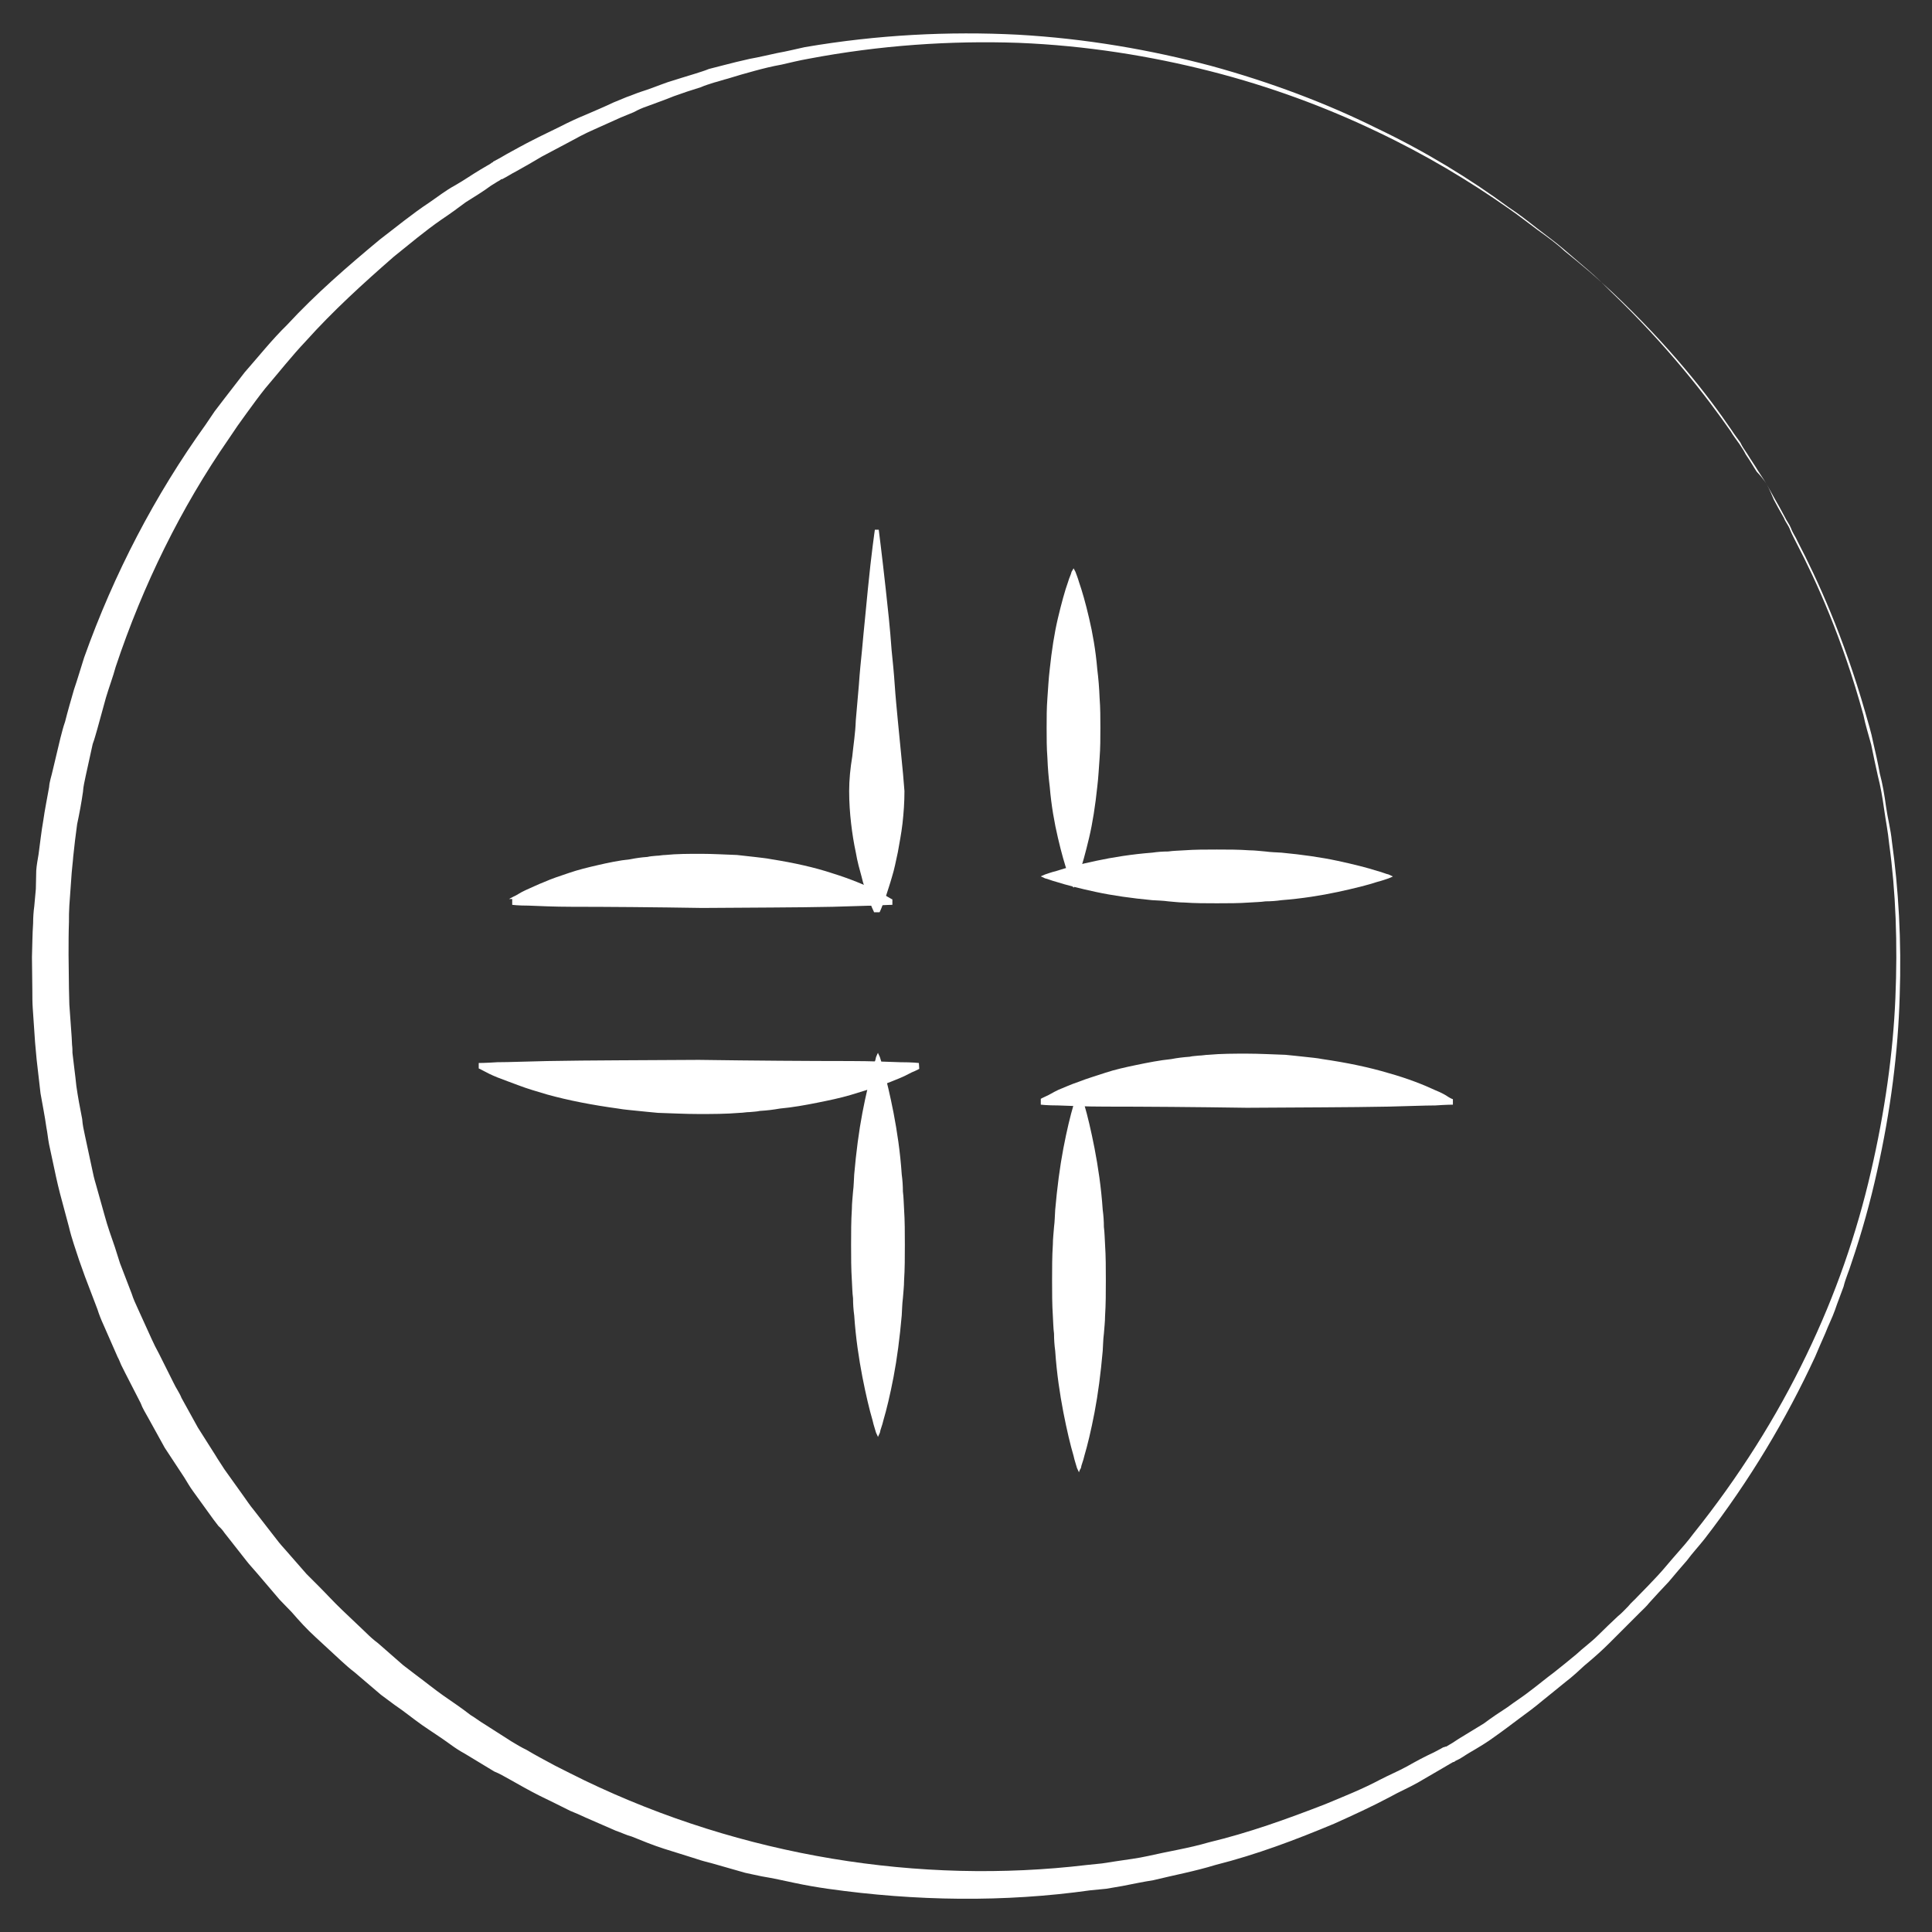
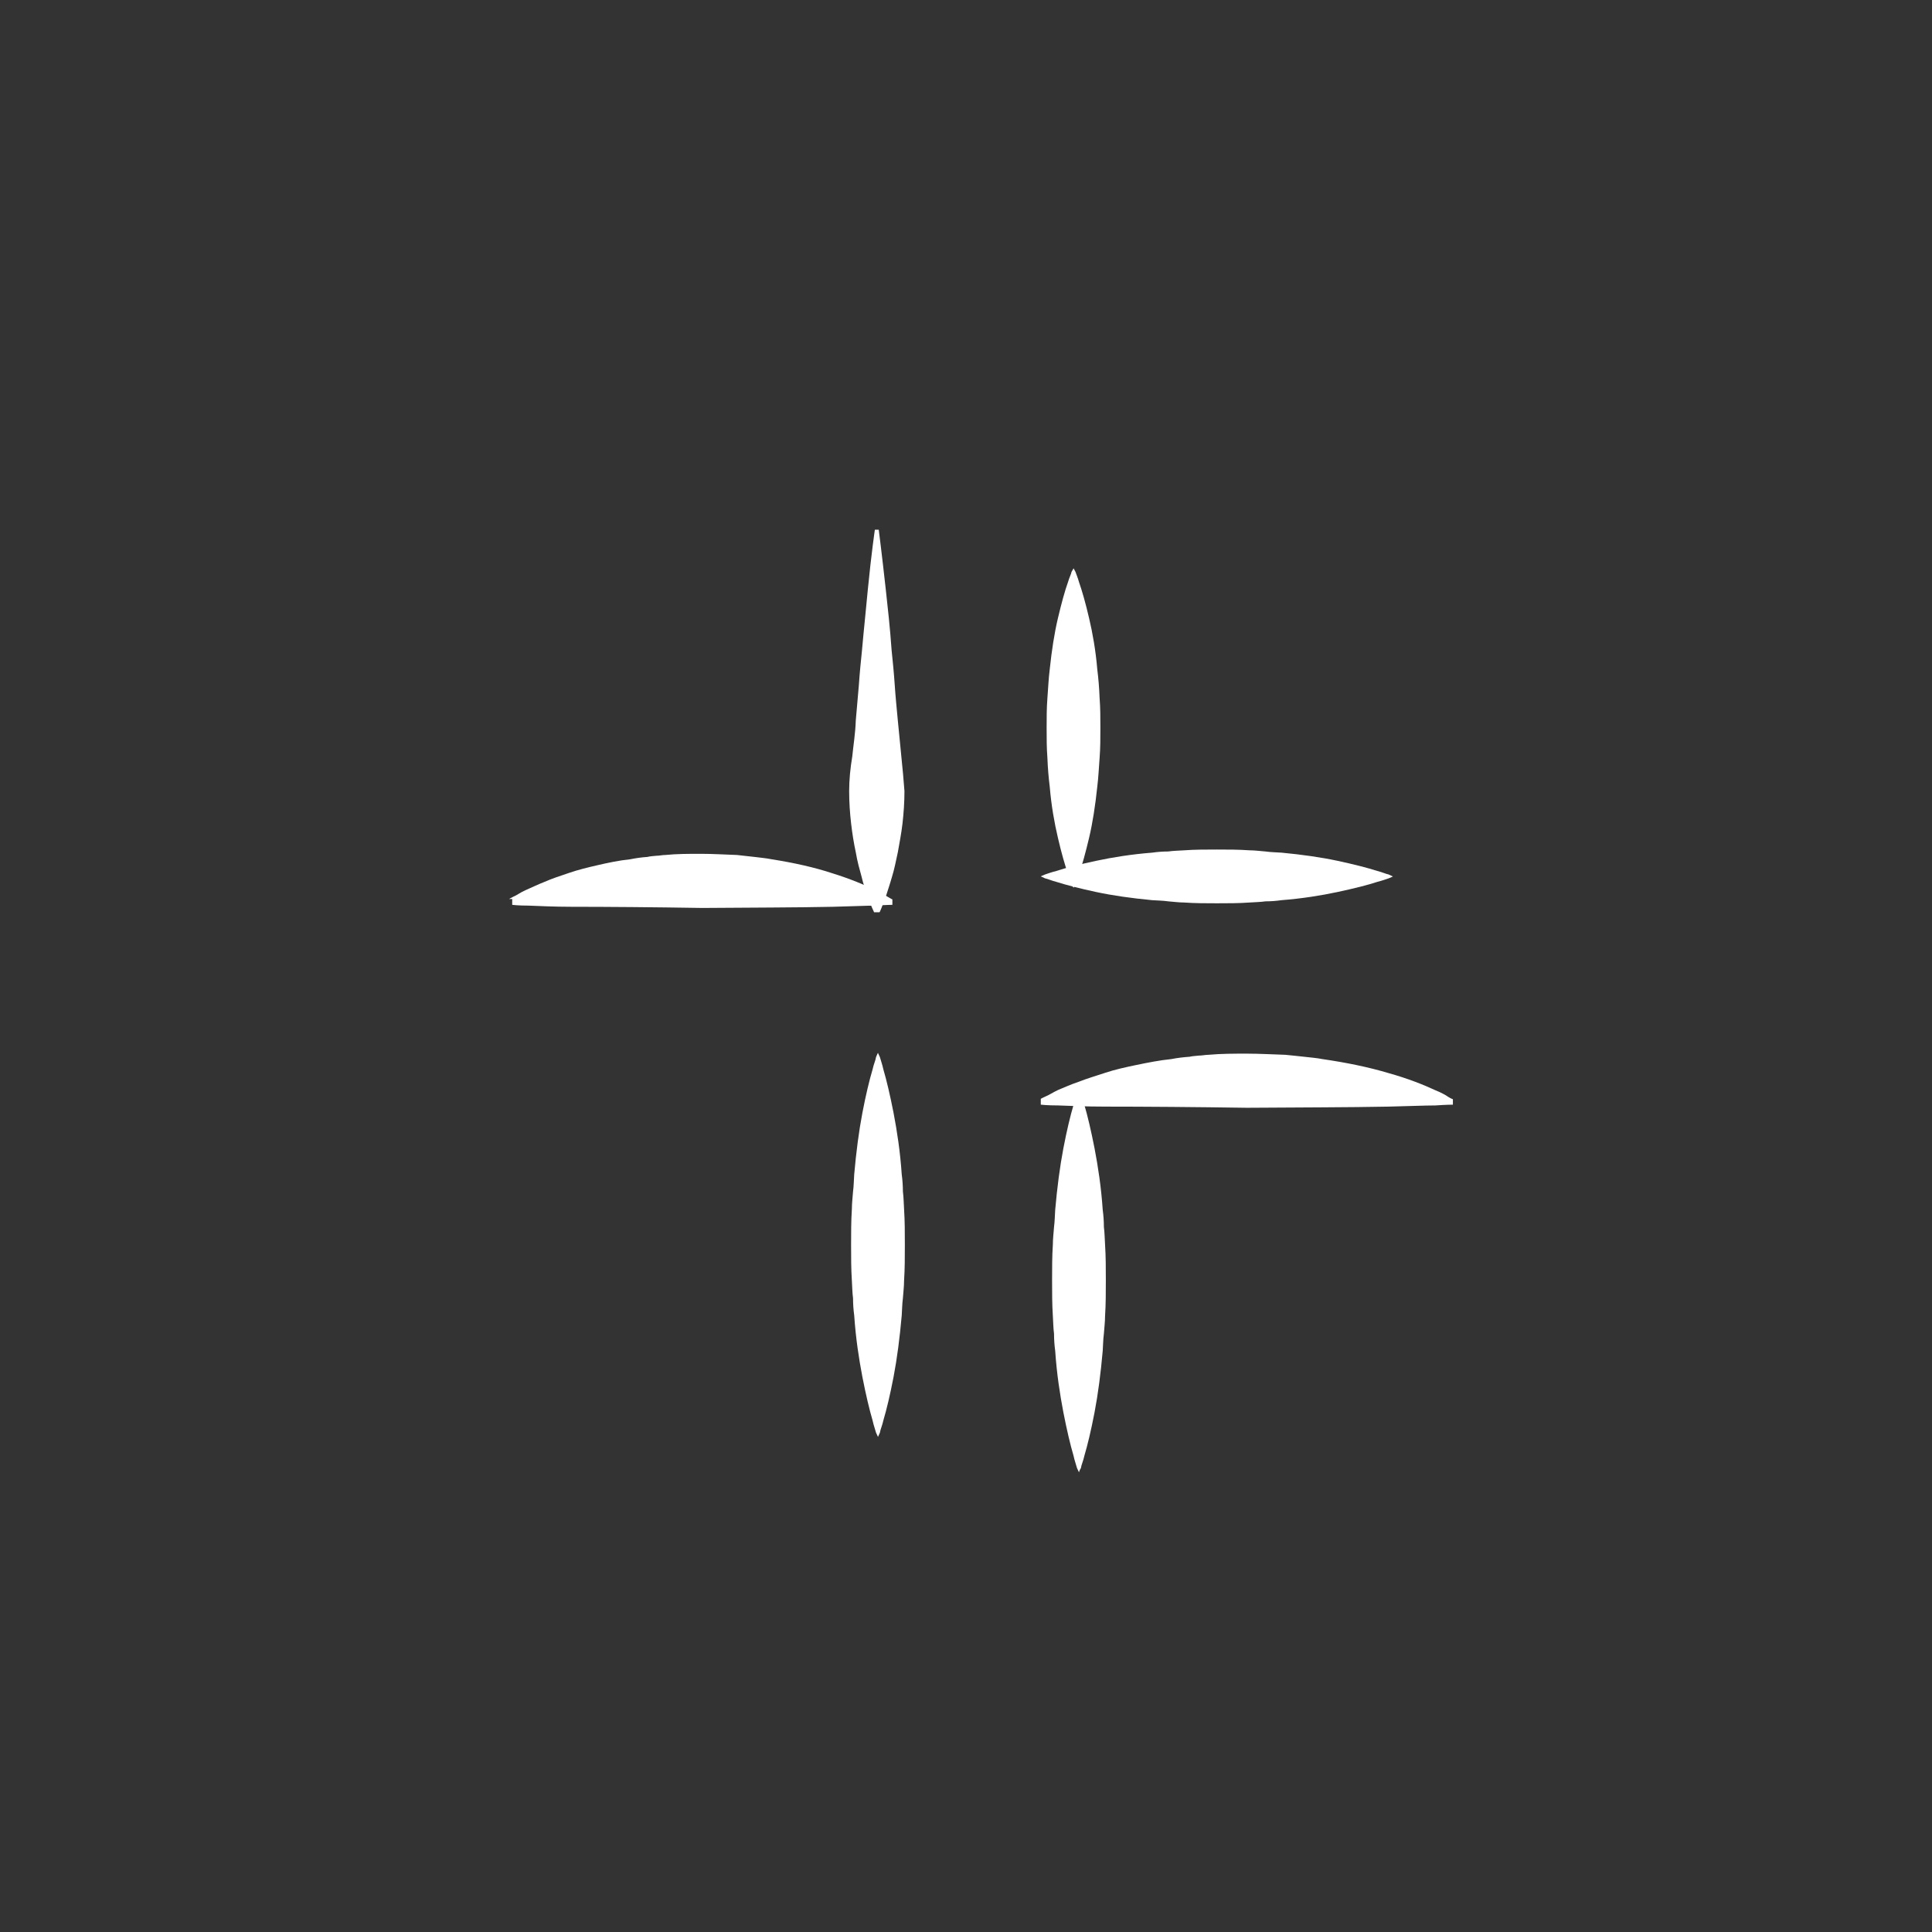
<svg xmlns="http://www.w3.org/2000/svg" version="1.1" id="Livello_1" x="0px" y="0px" viewBox="-711 293 496 496" style="enable-background:new -711 293 496 496;" xml:space="preserve">
  <rect x="-711" y="293" width="496" height="496" fill="#333333" stroke="none" />
  <style type="text/css">
	.st0{fill:#FFFFFF;}
</style>
  <g>
    <g>
      <g>
        <g>
-           <path class="st0" d="M-257.4,417.4c0,0,0.7,1.3,2,3.6c0.7,1.2,1.6,2.8,2.6,4.7c0.4,0.9,1.2,1.9,1.6,2.9c0.4,1.2,1.2,2.2,1.7,3.4      c5,9.6,11.8,24.4,17.4,44c0.7,2.5,1.5,5,2,7.6c0.6,2.6,1.2,5.2,1.7,8c0.7,2.6,1.2,5.5,1.6,8.5c0.4,2.9,1.2,5.8,1.5,8.9      c1.7,12.2,2.5,25.5,2,39.8c-0.4,14.1-2.3,29.3-5.8,44.9c-1.7,7.7-3.9,15.7-6.6,23.6c-0.6,2-1.5,3.9-2,6c-0.7,2-1.5,3.9-2.2,6      c-0.7,2-1.7,3.9-2.5,6c-0.9,2-1.7,3.9-2.6,6c-7.4,16-16.8,31.8-28.4,46.8c-1.5,1.9-3.1,3.6-4.5,5.5c-1.5,1.7-3.1,3.6-4.7,5.5      c-1.6,1.7-3.4,3.6-5,5.4c-0.7,0.9-1.6,1.7-2.5,2.6c-0.9,0.9-1.7,1.7-2.6,2.6c-1.7,1.7-3.5,3.5-5.2,5.2s-3.6,3.4-5.5,5      c-0.9,0.7-1.9,1.7-2.8,2.5l-1.5,1.3l-1.5,1.2c-2,1.6-3.9,3.2-5.8,4.7c-1.9,1.6-3.9,3.1-6.1,4.7c-2,1.5-4.1,3.1-6.1,4.5      c-2,1.5-4.2,2.8-6.6,4.2c-1.2,0.7-2.2,1.5-3.4,2c-0.1,0.1-0.3,0.1-0.4,0.3l-0.4,0.1l-0.7,0.4l-1.7,1c-2.2,1.3-4.5,2.6-6.7,3.9      c-2.3,1.3-4.7,2.3-7,3.6c-4.7,2.5-9.5,4.7-14.4,6.9c-9.8,4.1-19.8,7.9-30.5,10.6c-5.2,1.6-10.6,2.6-15.9,3.9      c-2.6,0.4-5.4,1-8,1.5l-4.1,0.7l-4.1,0.4c-22,3.1-44.8,2.8-67.4-0.4c-2.8-0.4-5.7-0.9-8.5-1.5s-5.5-1.2-8.5-1.7      c-1.5-0.3-2.8-0.6-4.2-0.9l-4.2-1.2l-4.2-1.2c-1.5-0.4-2.8-0.7-4.2-1.2c-2.8-0.9-5.5-1.7-8.3-2.6c-2.8-0.9-5.5-2-8.2-3.1      c-1.5-0.4-2.6-1-4.1-1.5l-3.9-1.7l-3.9-1.7c-1.3-0.6-2.6-1.2-3.9-1.7c-2.6-1.3-5.2-2.6-7.9-3.9c-2.6-1.3-5.2-2.8-7.7-4.2      c-1.3-0.7-2.6-1.5-3.9-2l-3.8-2.3l-3.8-2.3c-1.3-0.7-2.5-1.5-3.6-2.3c-2.3-1.7-5-3.4-7.3-5s-4.7-3.6-7.1-5.2      c-1.2-0.9-2.3-1.7-3.5-2.6l-3.4-2.9l-3.4-2.9c-1.2-0.9-2.3-1.9-3.4-2.9l-6.6-6.1c-2.2-2-4.2-4.2-6.1-6.4l-3.1-3.2l-2.9-3.4      l-2.9-3.4c-1-1.2-2-2.2-2.9-3.4l-5.5-7c-0.4-0.6-0.9-1.2-1.5-1.7l-1.3-1.7l-2.6-3.6l-2.6-3.6c-0.9-1.2-1.6-2.5-2.3-3.6l-5-7.6      l-4.2-7.6c-0.7-1.3-1.5-2.5-2-3.9l-2-3.9l-2-3.9l-1-2c-0.3-0.7-0.6-1.5-0.9-2l-3.6-8.2c-0.6-1.3-1.2-2.8-1.6-4.1l-1.6-4.2      l-1.6-4.2l-1.5-4.2c-0.9-2.8-1.9-5.5-2.6-8.5l-2.3-8.6c-0.4-1.5-0.7-2.9-1-4.2l-0.9-4.2l-0.9-4.2c-0.3-1.5-0.4-2.9-0.7-4.4      c-0.4-2.9-1-5.8-1.5-8.7c-0.3-2.9-0.7-5.8-1-8.7c-0.1-1.5-0.3-2.9-0.4-4.4l-0.3-4.4l-0.3-4.4c-0.1-1.5-0.1-2.9-0.1-4.4      c0-2.9-0.1-5.8-0.1-8.7c0.1-2.9,0.1-5.8,0.3-8.7c0-1.5,0.1-2.9,0.3-4.4l0.4-4.4l0.1-4.7c0.1-1.5,0.4-2.9,0.6-4.2      c0.4-2.9,0.7-5.8,1.2-8.6c0.4-2.9,1-5.7,1.5-8.6c0.1-1.5,0.6-2.8,0.9-4.2l1-4.2l1-4.2c0.4-1.5,0.7-2.8,1.2-4.2      c0.7-2.8,1.5-5.5,2.3-8.3c0.9-2.6,1.7-5.4,2.6-8.2c7.7-21.6,18.2-41.7,31.2-59.8l2.3-3.4l2.6-3.4c1.7-2.2,3.4-4.4,5.1-6.6      c3.6-4.1,7.1-8.5,10.9-12.2c7.4-8,15.5-15,23.8-21.9c4.2-3.2,8.3-6.6,12.7-9.5c2.2-1.5,4.2-3.1,6.6-4.4c2.3-1.3,4.4-2.8,6.6-4.1      l1.7-1l0.7-0.4l0.4-0.3c0.1-0.1,0.4-0.1,0.4-0.3c1.2-0.6,2.2-1.2,3.4-1.9c2.2-1.2,4.5-2.5,6.7-3.6c2.3-1.2,4.7-2.3,6.9-3.4      c2.3-1.2,4.7-2.3,6.9-3.2c2.3-1,4.7-2,7-3.1l1.7-0.7l1.7-0.7c1.2-0.4,2.3-0.9,3.5-1.3c2.3-0.7,4.7-1.7,7-2.5      c2.3-0.7,4.7-1.5,7.1-2.2c1.2-0.4,2.3-0.7,3.5-1.2c1.2-0.3,2.3-0.6,3.5-0.9c2.3-0.6,4.7-1.2,7-1.7c2.3-0.4,4.7-1,7.1-1.5      c2.3-0.4,4.7-1,7-1.5c18.7-3.2,37-4.1,54.7-3.2c17.6,1,34.1,3.9,49.6,8c15.3,4.2,29.6,9.6,42.3,15.9      c12.8,6.1,24.2,13.1,34.1,20.4c2.6,1.7,5,3.6,7.3,5.4s4.7,3.5,6.9,5.4c2,1.7,4.2,3.6,6.3,5.4s3.9,3.6,5.7,5.4      c14.7,14.1,24.6,27,30.8,35.9c0.7,1.2,1.5,2.2,2.2,3.2s1.3,2,1.7,2.8c1.2,1.7,2,3.2,2.8,4.4      C-258.1,416.1-257.4,417.4-257.4,417.4z M-257.4,417.4c0,0-0.7-1.2-2.3-3.6c-0.7-1.2-1.7-2.6-2.8-4.4c-0.6-0.9-1.2-1.7-1.7-2.8      c-0.7-1-1.5-2-2.2-3.1c-6.1-9-16-21.7-30.9-35.7c-1.9-1.7-3.8-3.5-5.8-5.2s-4.2-3.5-6.3-5.2c-2-1.9-4.4-3.6-6.9-5.4      c-2.3-1.7-4.7-3.6-7.3-5.4c-10.1-7.1-21.4-13.9-34.3-20c-12.8-6.1-27-11.4-42.3-15.3s-31.9-6.6-49.3-7.3      c-17.4-0.6-35.6,0.6-54,4.1c-2.3,0.4-4.7,1-6.9,1.5c-2.3,0.4-4.7,1-6.9,1.6s-4.7,1.3-6.9,2c-1.2,0.3-2.3,0.7-3.5,1      c-1.2,0.4-2.3,0.7-3.4,1.2c-2.3,0.7-4.7,1.5-6.9,2.3c-2.2,0.9-4.5,1.7-6.9,2.6c-1.2,0.4-2.3,0.9-3.4,1.5l-1.7,0.7l-1.7,0.7      c-2.2,1-4.5,2-6.9,3.1c-2.3,1-4.5,2.2-6.7,3.4c-2.2,1.2-4.4,2.3-6.6,3.5c-2.2,1.3-4.4,2.6-6.6,3.8c-1.2,0.6-2.2,1.3-3.4,1.9      c-0.1,0.1-0.1,0.1-0.4,0.1l-0.4,0.3l-0.7,0.4l-1.6,1c-2,1.5-4.2,2.8-6.4,4.2c-2,1.5-4.2,3.1-6.3,4.5c-4.2,2.9-8.2,6.3-12.2,9.5      c-7.9,6.9-15.6,13.9-22.6,21.7c-3.6,3.8-6.9,8-10.4,12.1c-1.6,2-3.2,4.2-4.8,6.4l-2.3,3.2l-2.3,3.4c-12.2,17.6-22,37.5-29,58.5      c-0.7,2.6-1.7,5.2-2.5,7.9c-0.7,2.6-1.5,5.4-2.2,8c-0.4,1.3-0.7,2.6-1.2,3.9l-0.9,4.1l-0.9,4.1c-0.3,1.5-0.6,2.6-0.7,4.1      c-0.4,2.8-0.9,5.5-1.5,8.3c-0.4,2.8-0.7,5.5-1,8.3c-0.1,1.5-0.3,2.8-0.4,4.2l-0.3,4.2l-0.3,4.2c-0.1,1.5-0.1,2.8-0.1,4.2      c-0.1,2.8-0.1,5.5-0.1,8.5c0,2.8,0.1,5.5,0.1,8.5c0,1.5,0.1,2.8,0.1,4.2l0.3,4.2l0.3,4.2l0.1,2c0.1,0.7,0.1,1.5,0.1,2      c0.3,2.8,0.7,5.5,1,8.5c0.4,2.8,0.9,5.5,1.5,8.5c0.1,1.5,0.4,2.8,0.7,4.2l0.9,4.2l0.9,4.2c0.3,1.5,0.6,2.8,1,4.1l2.3,8.2      c0.7,2.6,1.7,5.4,2.6,8l1.3,4.1l1.5,3.9l1.5,3.9c0.4,1.3,1,2.6,1.6,3.9l3.5,7.7c0.3,0.6,0.6,1.3,0.9,1.9l1,1.9l1.9,3.8l1.9,3.8      c0.6,1.3,1.5,2.5,2,3.8l4.2,7.6l4.5,7.1c0.7,1.2,1.5,2.3,2.3,3.6l2.5,3.5l2.5,3.5l1.2,1.7c0.4,0.6,0.9,1.2,1.3,1.7l5.2,6.7      c0.9,1.2,1.7,2.2,2.8,3.4l2.8,3.2l2.8,3.2l3.1,3.1c2,2,3.9,4.1,6,6.1l6.1,5.8c1,1,2,1.9,3.2,2.8l3.2,2.8l3.2,2.8      c1.2,0.9,2.2,1.7,3.4,2.6c2.3,1.7,4.5,3.5,6.9,5.2c2.3,1.6,4.7,3.2,7,5c1.2,0.7,2.3,1.6,3.5,2.3l3.6,2.3l3.6,2.3      c1.2,0.7,2.5,1.5,3.6,2c2.5,1.5,5,2.8,7.4,4.1c2.5,1.3,5,2.5,7.6,3.8c40.5,19.5,86,26.8,128.9,21.7l3.9-0.4l3.9-0.6      c2.6-0.4,5.2-0.7,7.9-1.3c5.2-1.2,10.5-2,15.6-3.5c10.4-2.5,20.1-6,29.9-9.8c4.8-2,9.6-3.9,14.1-6.3c2.3-1.2,4.7-2.2,6.9-3.4      c2.3-1.3,4.5-2.5,6.9-3.6l1.7-0.9l0.7-0.4l0.4-0.1c0.1-0.1,0.1-0.1,0.4-0.1c1.2-0.7,2.2-1.3,3.2-2c2.2-1.3,4.2-2.6,6.4-3.9      c2-1.5,4.1-2.9,6.1-4.2c2-1.5,4.1-2.8,6.1-4.4c2-1.5,3.9-3.1,5.8-4.5l1.5-1.2l1.5-1.2c0.9-0.7,1.9-1.6,2.8-2.3      c1.7-1.6,3.8-3.1,5.5-4.8s3.5-3.4,5.2-5c0.9-0.7,1.7-1.6,2.6-2.5c0.7-0.9,1.7-1.7,2.5-2.6c1.7-1.7,3.4-3.5,5-5.2      s3.1-3.6,4.7-5.4c1.5-1.7,3.1-3.5,4.5-5.4c11.7-14.6,21.4-30,29-45.8c7.6-15.7,13-31.5,16.6-47.1c3.6-15.5,5.7-30.5,6.3-44.6      s0.1-27.4-1.6-39.7c-0.3-3.1-0.9-6-1.3-8.9c-0.4-2.9-0.9-5.8-1.6-8.5c-0.6-2.8-1.2-5.4-1.7-8c-0.7-2.6-1.5-5.1-2-7.6      c-5.4-19.7-12.1-34.4-17.1-44c-0.6-1.2-1.2-2.3-1.7-3.5c-0.4-1.2-1.2-2-1.6-3.1c-1-1.7-1.9-3.4-2.6-4.7      C-256.7,418.6-257.4,417.4-257.4,417.4z" />
-         </g>
+           </g>
      </g>
    </g>
    <g>
      <g>
        <path class="st0" d="M-485.4,429c0,0,0.8,6.2,1.8,15.3c0.5,4.5,1.1,9.9,1.5,15.6c0.3,2.9,0.6,5.9,0.8,8.9s0.5,6,0.8,9.2     c0.3,3,0.6,6.2,0.9,9.2s0.6,6,0.8,8.9c0,2.9-0.2,5.6-0.5,8.3c-0.3,2.6-0.8,5.1-1.2,7.4c-0.5,2.3-0.9,4.4-1.5,6.3     c-0.5,1.8-1.1,3.5-1.5,4.8c-0.5,1.4-0.9,2.4-1.2,3.2c-0.3,0.8-0.5,1.1-0.5,1.1h-1.4c0,0-0.2-0.5-0.5-1.1     c-0.3-0.8-0.8-1.8-1.2-3.2c-0.5-1.4-1.1-3-1.5-4.8c-0.5-1.8-1.1-3.9-1.5-6.3c-0.5-2.3-0.9-4.8-1.2-7.4c-0.3-2.6-0.5-5.4-0.5-8.3     s0.3-5.9,0.8-8.9c0.3-3,0.8-6,0.9-9.2c0.3-3,0.5-6.2,0.8-9.2c0.2-3,0.5-6,0.8-8.9c0.5-5.7,1.1-11.1,1.5-15.6     c0.9-9.2,1.8-15.3,1.8-15.3H-485.4z" />
      </g>
      <g>
        <path class="st0" d="M-485.6,661.9c0,0-0.2-0.5-0.5-1.1c-0.2-0.8-0.6-1.8-0.9-3.2c-0.8-2.7-1.7-6.5-2.6-11.1     c-0.9-4.7-1.7-9.9-2.1-15.8c-0.2-1.5-0.3-2.9-0.3-4.4c-0.2-1.5-0.2-3-0.3-4.5c-0.2-3-0.2-6.2-0.2-9.2s0-6.2,0.2-9.2     c0-1.5,0.2-3,0.3-4.5c0.2-1.5,0.2-3,0.3-4.4c0.5-5.7,1.2-11.1,2.1-15.8s1.8-8.4,2.6-11.1c0.3-1.4,0.8-2.4,0.9-3.2     c0.3-0.8,0.5-1.1,0.5-1.1s0.2,0.5,0.5,1.1c0.2,0.8,0.6,1.8,0.9,3.2c0.8,2.7,1.7,6.5,2.6,11.1c0.9,4.7,1.7,9.9,2.1,15.8     c0.2,1.5,0.3,2.9,0.3,4.4c0.2,1.5,0.2,3,0.3,4.5c0.2,3,0.2,6.2,0.2,9.2s0,6.2-0.2,9.2c0,1.5-0.2,3-0.3,4.5     c-0.2,1.5-0.2,3-0.3,4.4c-0.5,5.7-1.2,11.1-2.1,15.8s-1.8,8.4-2.6,11.1c-0.3,1.4-0.8,2.4-0.9,3.2     C-485.4,661.5-485.6,661.9-485.6,661.9z" />
      </g>
      <g>
-         <path class="st0" d="M-475,567.4c0,0-0.5,0.3-1.2,0.6c-0.9,0.3-2.1,1.1-3.6,1.7c-1.5,0.6-3.5,1.5-5.6,2.1     c-2.1,0.8-4.7,1.5-7.2,2.3c-2.7,0.8-5.6,1.4-8.6,2s-6.3,1.2-9.6,1.5c-1.7,0.3-3.3,0.5-5.1,0.6c-0.9,0.2-1.7,0.2-2.6,0.3     c-0.9,0-1.8,0.2-2.6,0.2c-3.5,0.3-7.1,0.3-10.5,0.3c-3.6,0-7.1-0.2-10.5-0.3c-1.8-0.2-3.5-0.3-5.1-0.5c-1.7-0.2-3.5-0.3-5.1-0.6     c-6.6-0.9-12.8-2.1-18.2-3.6c-2.7-0.8-5.1-1.5-7.2-2.3s-4.1-1.5-5.6-2.1s-2.7-1.2-3.6-1.7c-0.9-0.5-1.2-0.6-1.2-0.6v-1.4     c0,0,1.8,0,4.8-0.2c3.2,0,7.5-0.2,12.8-0.3c10.7-0.2,24.8-0.2,38.9-0.3c14.1,0.2,28.3,0.3,38.9,0.3c5.3,0,9.8,0.2,12.8,0.3     c3.2,0,4.8,0.2,4.8,0.2L-475,567.4L-475,567.4z" />
-       </g>
+         </g>
      <g>
        <path class="st0" d="M-580.3,523.8c0,0,0.5-0.3,1.1-0.6c0.8-0.3,1.8-1.1,3.2-1.7c1.4-0.6,3-1.4,4.8-2.1c1.8-0.8,3.9-1.5,6.3-2.3     c2.3-0.8,4.8-1.4,7.4-2c2.6-0.6,5.4-1.2,8.3-1.5c1.5-0.3,2.9-0.5,4.4-0.6c0.8-0.2,1.5-0.2,2.3-0.3c0.8,0,1.5-0.2,2.3-0.2     c3-0.3,6-0.3,9.2-0.3c3,0,6.2,0.2,9.2,0.3c1.5,0.2,3,0.3,4.5,0.5s2.9,0.3,4.4,0.6c5.7,0.9,11.1,2.1,15.6,3.6     c4.5,1.4,8.4,3,11.1,4.4c1.4,0.6,2.4,1.2,3.2,1.7c0.8,0.5,1.1,0.6,1.1,0.6v1.4c0,0-1.5,0-4.2,0.2c-2.7,0-6.5,0.2-11.1,0.3     c-9.2,0.2-21.3,0.2-33.5,0.3c-12.2-0.2-24.5-0.3-33.5-0.3c-4.5,0-8.4-0.2-11.1-0.3c-2.7,0-4.2-0.2-4.2-0.2v-1.5L-580.3,523.8     L-580.3,523.8z" />
      </g>
      <g>
        <path class="st0" d="M-434,671c0,0-0.2-0.5-0.5-1.1c-0.2-0.8-0.6-1.8-0.9-3.2c-0.8-2.7-1.7-6.5-2.6-11.1     c-0.9-4.7-1.7-9.9-2.1-15.8c-0.2-1.5-0.3-2.9-0.3-4.4c-0.2-1.5-0.2-3-0.3-4.5c-0.2-3-0.2-6.2-0.2-9.2s0-6.2,0.2-9.2     c0-1.5,0.2-3,0.3-4.5c0.2-1.5,0.2-3,0.3-4.4c0.5-5.7,1.2-11.1,2.1-15.8s1.8-8.4,2.6-11.1c0.3-1.4,0.8-2.4,0.9-3.2     c0.3-0.8,0.5-1.1,0.5-1.1s0.2,0.5,0.5,1.1c0.2,0.8,0.6,1.8,0.9,3.2c0.8,2.7,1.7,6.5,2.6,11.1c0.9,4.7,1.7,9.9,2.1,15.8     c0.2,1.5,0.3,2.9,0.3,4.4c0.2,1.5,0.2,3,0.3,4.5c0.2,3,0.2,6.2,0.2,9.2s0,6.2-0.2,9.2c0,1.5-0.2,3-0.3,4.5     c-0.2,1.5-0.2,3-0.3,4.4c-0.5,5.7-1.2,11.1-2.1,15.8s-1.8,8.4-2.6,11.1c-0.3,1.4-0.8,2.4-0.9,3.2C-433.9,670.5-434,671-434,671z" />
      </g>
      <g>
        <path class="st0" d="M-443.8,575.1c0,0,0.5-0.3,1.2-0.6c0.8-0.3,2-1.1,3.3-1.7c1.5-0.6,3.2-1.4,5.3-2.1c2-0.8,4.4-1.5,6.8-2.3     s5.1-1.4,8-2s5.9-1.2,8.9-1.5c1.5-0.3,3.2-0.5,4.7-0.6c0.8-0.2,1.7-0.2,2.4-0.3c0.8,0,1.7-0.2,2.4-0.2c3.3-0.3,6.6-0.3,9.9-0.3     s6.6,0.2,9.9,0.3c1.7,0.2,3.3,0.3,4.8,0.5c1.7,0.2,3.2,0.3,4.7,0.6c6.2,0.9,12,2.1,17,3.6c5,1.4,9,3,12,4.4     c1.5,0.6,2.6,1.2,3.3,1.7c0.8,0.5,1.2,0.6,1.2,0.6v1.4c0,0-1.7,0-4.5,0.2c-2.9,0-7.1,0.2-12,0.3c-9.9,0.2-23.1,0.2-36.4,0.3     c-13.2-0.2-26.5-0.3-36.4-0.3c-5,0-9-0.2-12-0.3c-2.9,0-4.5-0.2-4.5-0.2L-443.8,575.1L-443.8,575.1L-443.8,575.1z" />
      </g>
      <g>
        <path class="st0" d="M-435.4,438.9c0,0,0.2,0.3,0.5,0.9c0.2,0.6,0.6,1.5,0.9,2.6c0.8,2.3,1.7,5.4,2.6,9.3     c0.9,3.8,1.7,8.3,2.1,13.1c0.3,2.4,0.5,4.8,0.6,7.4c0.2,2.6,0.2,5.1,0.2,7.7s0,5.1-0.2,7.7s-0.3,5-0.6,7.4     c-0.5,4.8-1.2,9.3-2.1,13.1c-0.9,3.8-1.8,7.1-2.6,9.3c-0.3,1.1-0.8,2-0.9,2.6c-0.3,0.6-0.5,0.9-0.5,0.9s-0.2-0.3-0.5-0.9     c-0.2-0.6-0.6-1.5-0.9-2.6c-0.8-2.3-1.7-5.4-2.6-9.3c-0.9-3.8-1.7-8.3-2.1-13.1c-0.3-2.4-0.5-4.8-0.6-7.4     c-0.2-2.6-0.2-5.1-0.2-7.7s0-5.1,0.2-7.7s0.3-5,0.6-7.4c0.5-4.8,1.2-9.3,2.1-13.1c0.9-3.8,1.8-7.1,2.6-9.3c0.3-1.1,0.8-2,0.9-2.6     C-435.5,439.2-435.4,438.9-435.4,438.9z" />
      </g>
      <g>
        <path class="st0" d="M-443.8,518c0,0,0.3-0.2,1.1-0.5c0.6-0.2,1.7-0.6,2.9-0.9c2.4-0.8,6-1.7,10.2-2.6c4.2-0.9,9.2-1.7,14.4-2.1     c1.4-0.2,2.7-0.3,4.1-0.3c1.4-0.2,2.7-0.2,4.1-0.3c2.7-0.2,5.6-0.2,8.4-0.2s5.6,0,8.4,0.2c1.4,0,2.7,0.2,4.1,0.3     c1.4,0.2,2.7,0.2,4.1,0.3c5.3,0.5,10.2,1.2,14.4,2.1c4.2,0.9,7.7,1.8,10.2,2.6c1.2,0.3,2.3,0.8,2.9,0.9c0.6,0.3,1.1,0.5,1.1,0.5     s-0.3,0.2-1.1,0.5c-0.6,0.2-1.7,0.6-2.9,0.9c-2.4,0.8-6,1.7-10.2,2.6c-4.2,0.9-9.2,1.7-14.4,2.1c-1.4,0.2-2.7,0.3-4.1,0.3     c-1.4,0.2-2.7,0.2-4.1,0.3c-2.7,0.2-5.6,0.2-8.4,0.2c-2.9,0-5.6,0-8.4-0.2c-1.4,0-2.7-0.2-4.1-0.3c-1.4-0.2-2.7-0.2-4.1-0.3     c-5.3-0.5-10.2-1.2-14.4-2.1c-4.2-0.9-7.7-1.8-10.2-2.6c-1.2-0.3-2.3-0.8-2.9-0.9C-443.5,518.1-443.8,518-443.8,518z" />
      </g>
    </g>
  </g>
</svg>